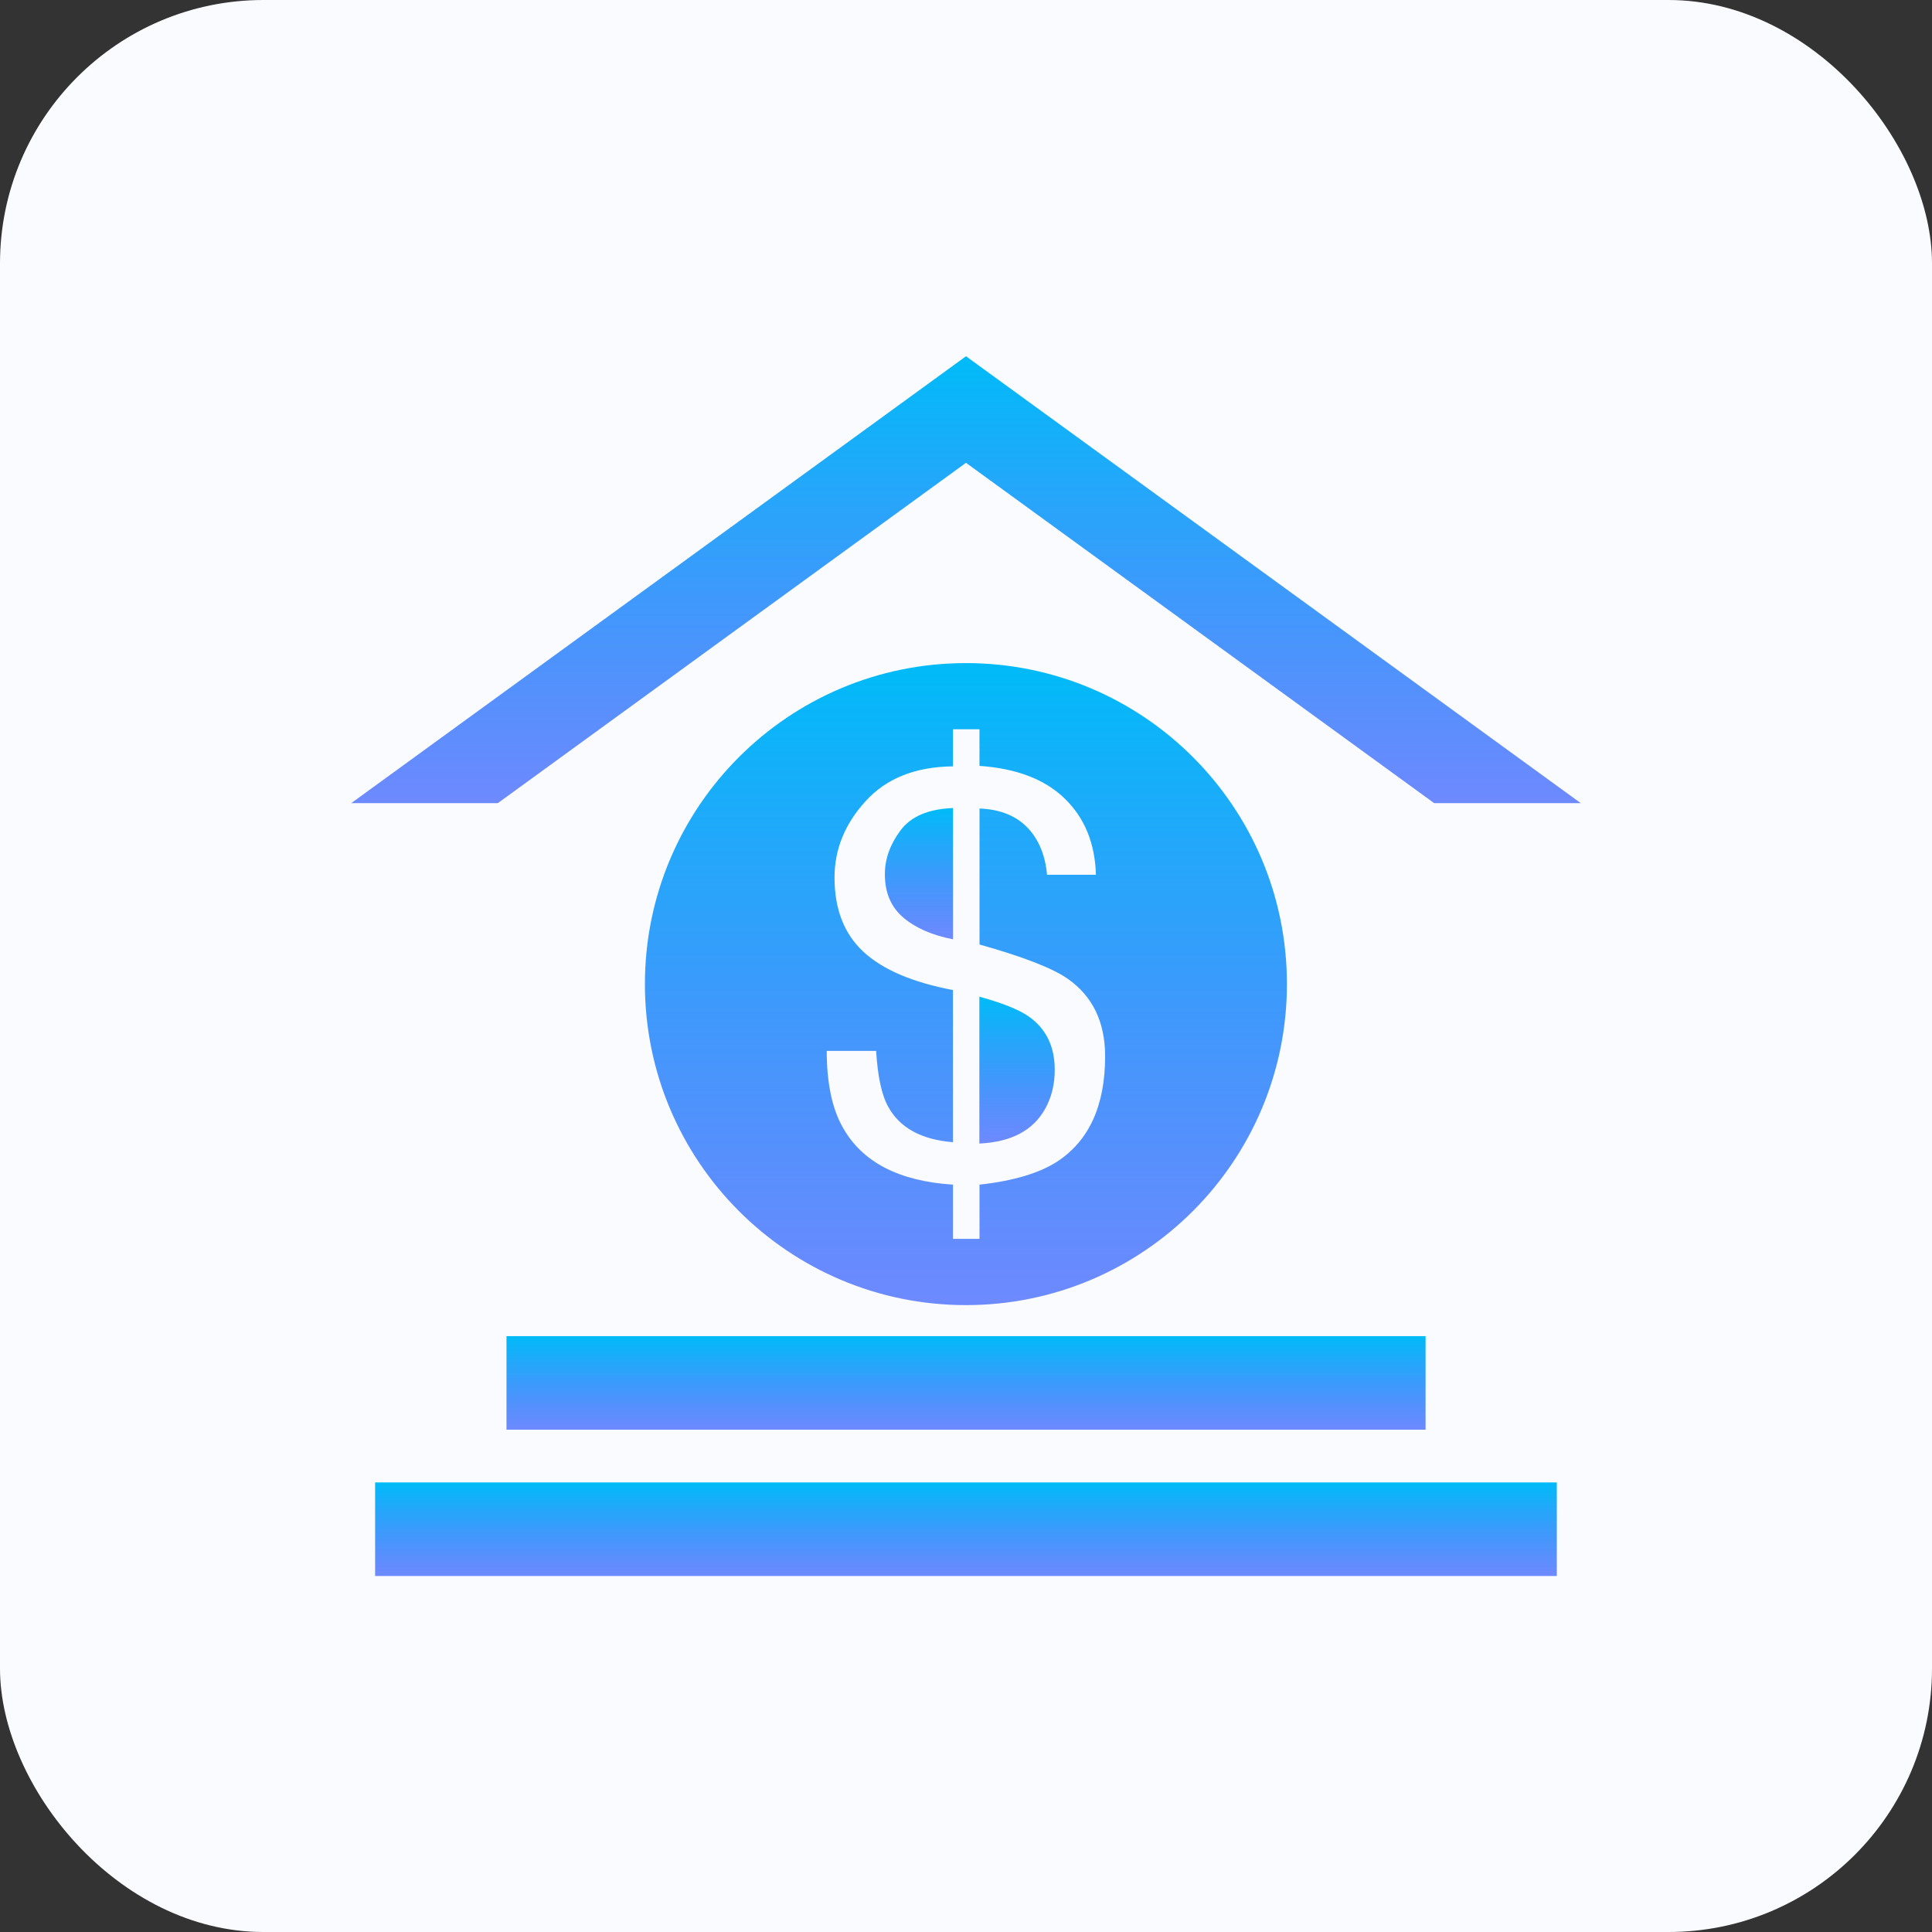
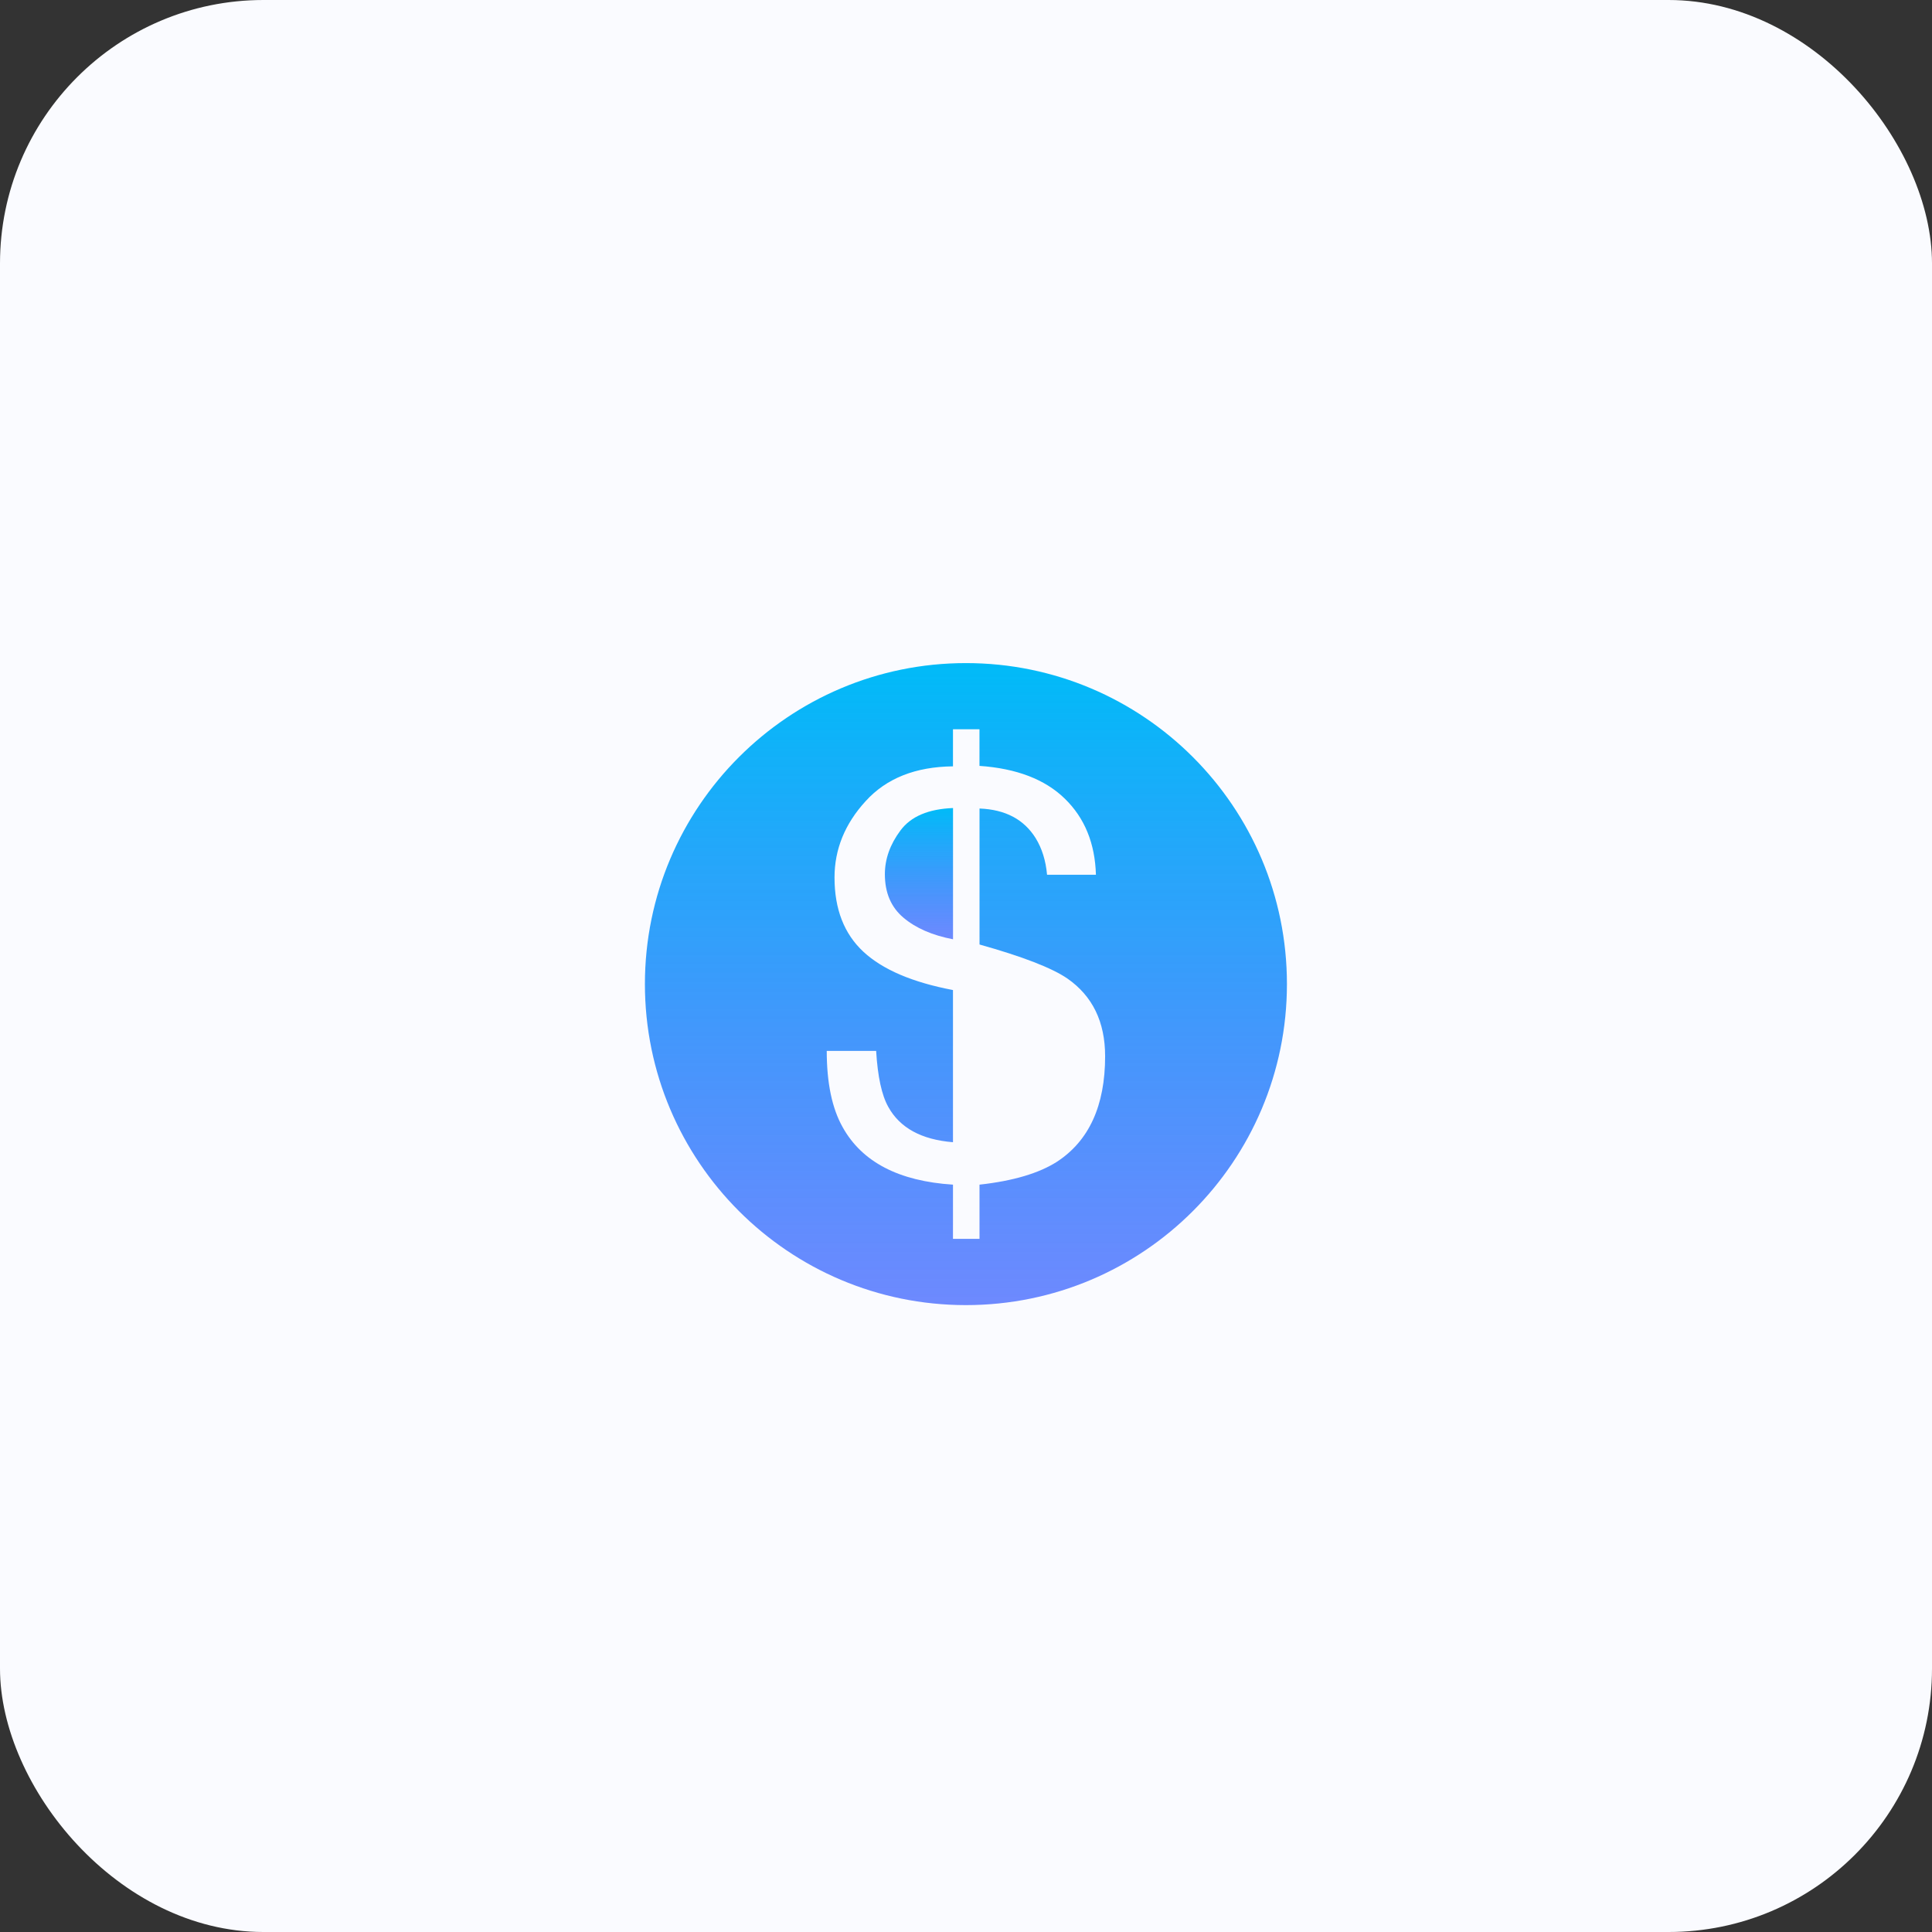
<svg xmlns="http://www.w3.org/2000/svg" width="88" height="88" viewBox="0 0 88 88" fill="none">
  <rect x="0" y="0" width="88" height="88" fill="#333333" stroke="none" />
  <rect width="88" height="88" rx="12" fill="#FAFBFF" />
-   <path d="M22.677 36.581L44 21.08L65.323 36.581H72L44 16.227L16 36.581H22.677Z" fill="url(#paint0_linear_581_1909)" />
-   <path d="M64.933 60.859H23.07V65.121H64.933V60.859Z" fill="url(#paint1_linear_581_1909)" />
-   <path d="M70.911 67.523H17.086V71.785H70.911V67.523Z" fill="url(#paint2_linear_581_1909)" />
-   <path d="M46.873 46.31C46.423 45.993 45.667 45.687 44.609 45.398V52.087C46.061 52.019 47.06 51.49 47.609 50.499C47.895 49.988 48.042 49.393 48.042 48.731C48.042 47.67 47.653 46.866 46.873 46.31Z" fill="url(#paint3_linear_581_1909)" />
  <path d="M41.016 37.825C40.542 38.46 40.305 39.124 40.305 39.821C40.305 40.659 40.584 41.318 41.143 41.792C41.705 42.27 42.458 42.601 43.409 42.783V36.805C42.291 36.849 41.491 37.185 41.016 37.825Z" fill="url(#paint4_linear_581_1909)" />
  <path d="M43.996 30.203C35.921 30.203 29.375 36.751 29.375 44.822C29.375 52.898 35.921 59.446 43.996 59.446C52.072 59.446 58.618 52.898 58.618 44.822C58.618 36.749 52.073 30.203 43.996 30.203ZM48.137 52.92C47.323 53.439 46.148 53.791 44.615 53.959V56.427H43.407V53.959C40.939 53.802 39.263 52.927 38.382 51.342C37.899 50.485 37.657 49.328 37.657 47.867H39.907C39.977 49.03 40.159 49.88 40.459 50.415C40.987 51.373 41.971 51.91 43.407 52.026V45.095C41.566 44.745 40.208 44.168 39.328 43.352C38.449 42.536 38.011 41.408 38.011 39.97C38.011 38.684 38.484 37.521 39.431 36.489C40.375 35.449 41.7 34.925 43.407 34.906V33.217H44.614V34.885C46.3 35.001 47.598 35.498 48.5 36.377C49.403 37.255 49.877 38.409 49.918 39.844H47.692C47.634 39.199 47.459 38.641 47.173 38.177C46.639 37.32 45.788 36.872 44.616 36.827V43.021C46.585 43.572 47.919 44.091 48.623 44.574C49.764 45.37 50.337 46.548 50.337 48.112C50.337 50.363 49.602 51.967 48.137 52.92Z" fill="url(#paint5_linear_581_1909)" />
  <defs>
    <linearGradient id="paint0_linear_581_1909" x1="44" y1="16.227" x2="44" y2="36.581" gradientUnits="userSpaceOnUse">
      <stop stop-color="#00BBF8" />
      <stop offset="1" stop-color="#365DFE" stop-opacity="0.72" />
    </linearGradient>
    <linearGradient id="paint1_linear_581_1909" x1="44.001" y1="60.859" x2="44.001" y2="65.121" gradientUnits="userSpaceOnUse">
      <stop stop-color="#00BBF8" />
      <stop offset="1" stop-color="#365DFE" stop-opacity="0.72" />
    </linearGradient>
    <linearGradient id="paint2_linear_581_1909" x1="43.999" y1="67.523" x2="43.999" y2="71.785" gradientUnits="userSpaceOnUse">
      <stop stop-color="#00BBF8" />
      <stop offset="1" stop-color="#365DFE" stop-opacity="0.72" />
    </linearGradient>
    <linearGradient id="paint3_linear_581_1909" x1="46.326" y1="45.398" x2="46.326" y2="52.087" gradientUnits="userSpaceOnUse">
      <stop stop-color="#00BBF8" />
      <stop offset="1" stop-color="#365DFE" stop-opacity="0.72" />
    </linearGradient>
    <linearGradient id="paint4_linear_581_1909" x1="41.857" y1="36.805" x2="41.857" y2="42.783" gradientUnits="userSpaceOnUse">
      <stop stop-color="#00BBF8" />
      <stop offset="1" stop-color="#365DFE" stop-opacity="0.72" />
    </linearGradient>
    <linearGradient id="paint5_linear_581_1909" x1="43.997" y1="30.203" x2="43.997" y2="59.446" gradientUnits="userSpaceOnUse">
      <stop stop-color="#00BBF8" />
      <stop offset="1" stop-color="#365DFE" stop-opacity="0.72" />
    </linearGradient>
  </defs>
</svg>